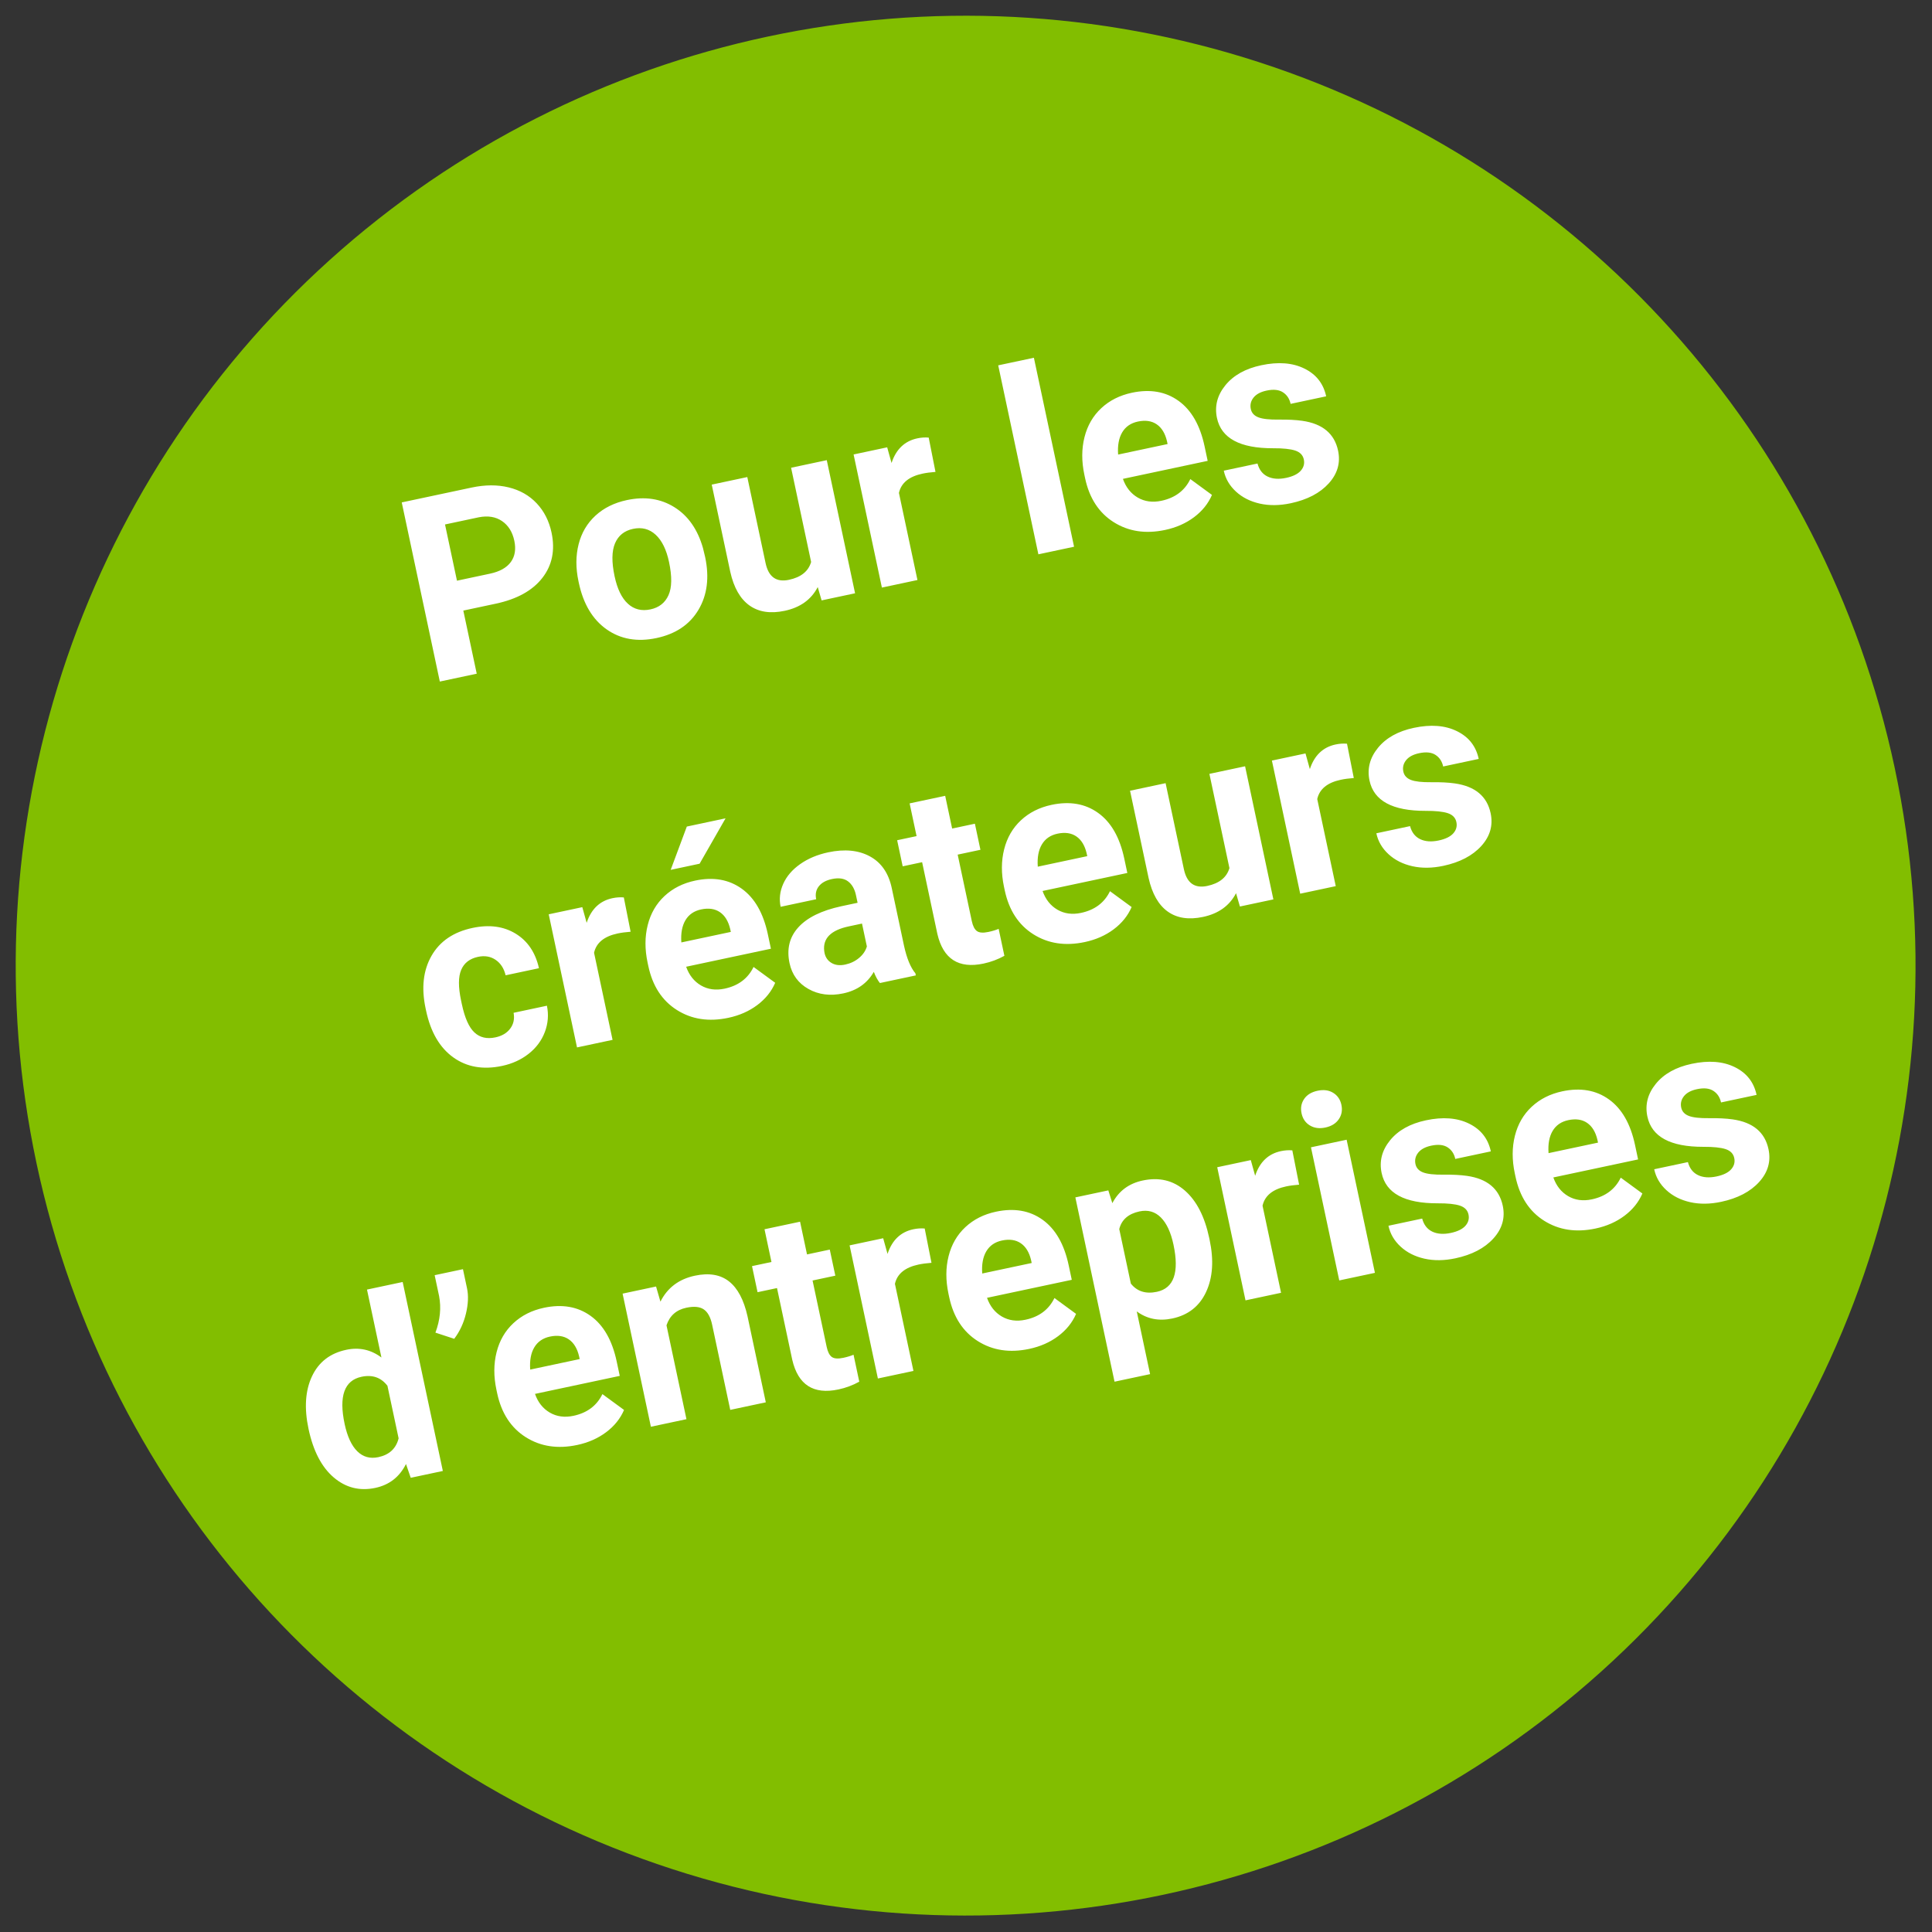
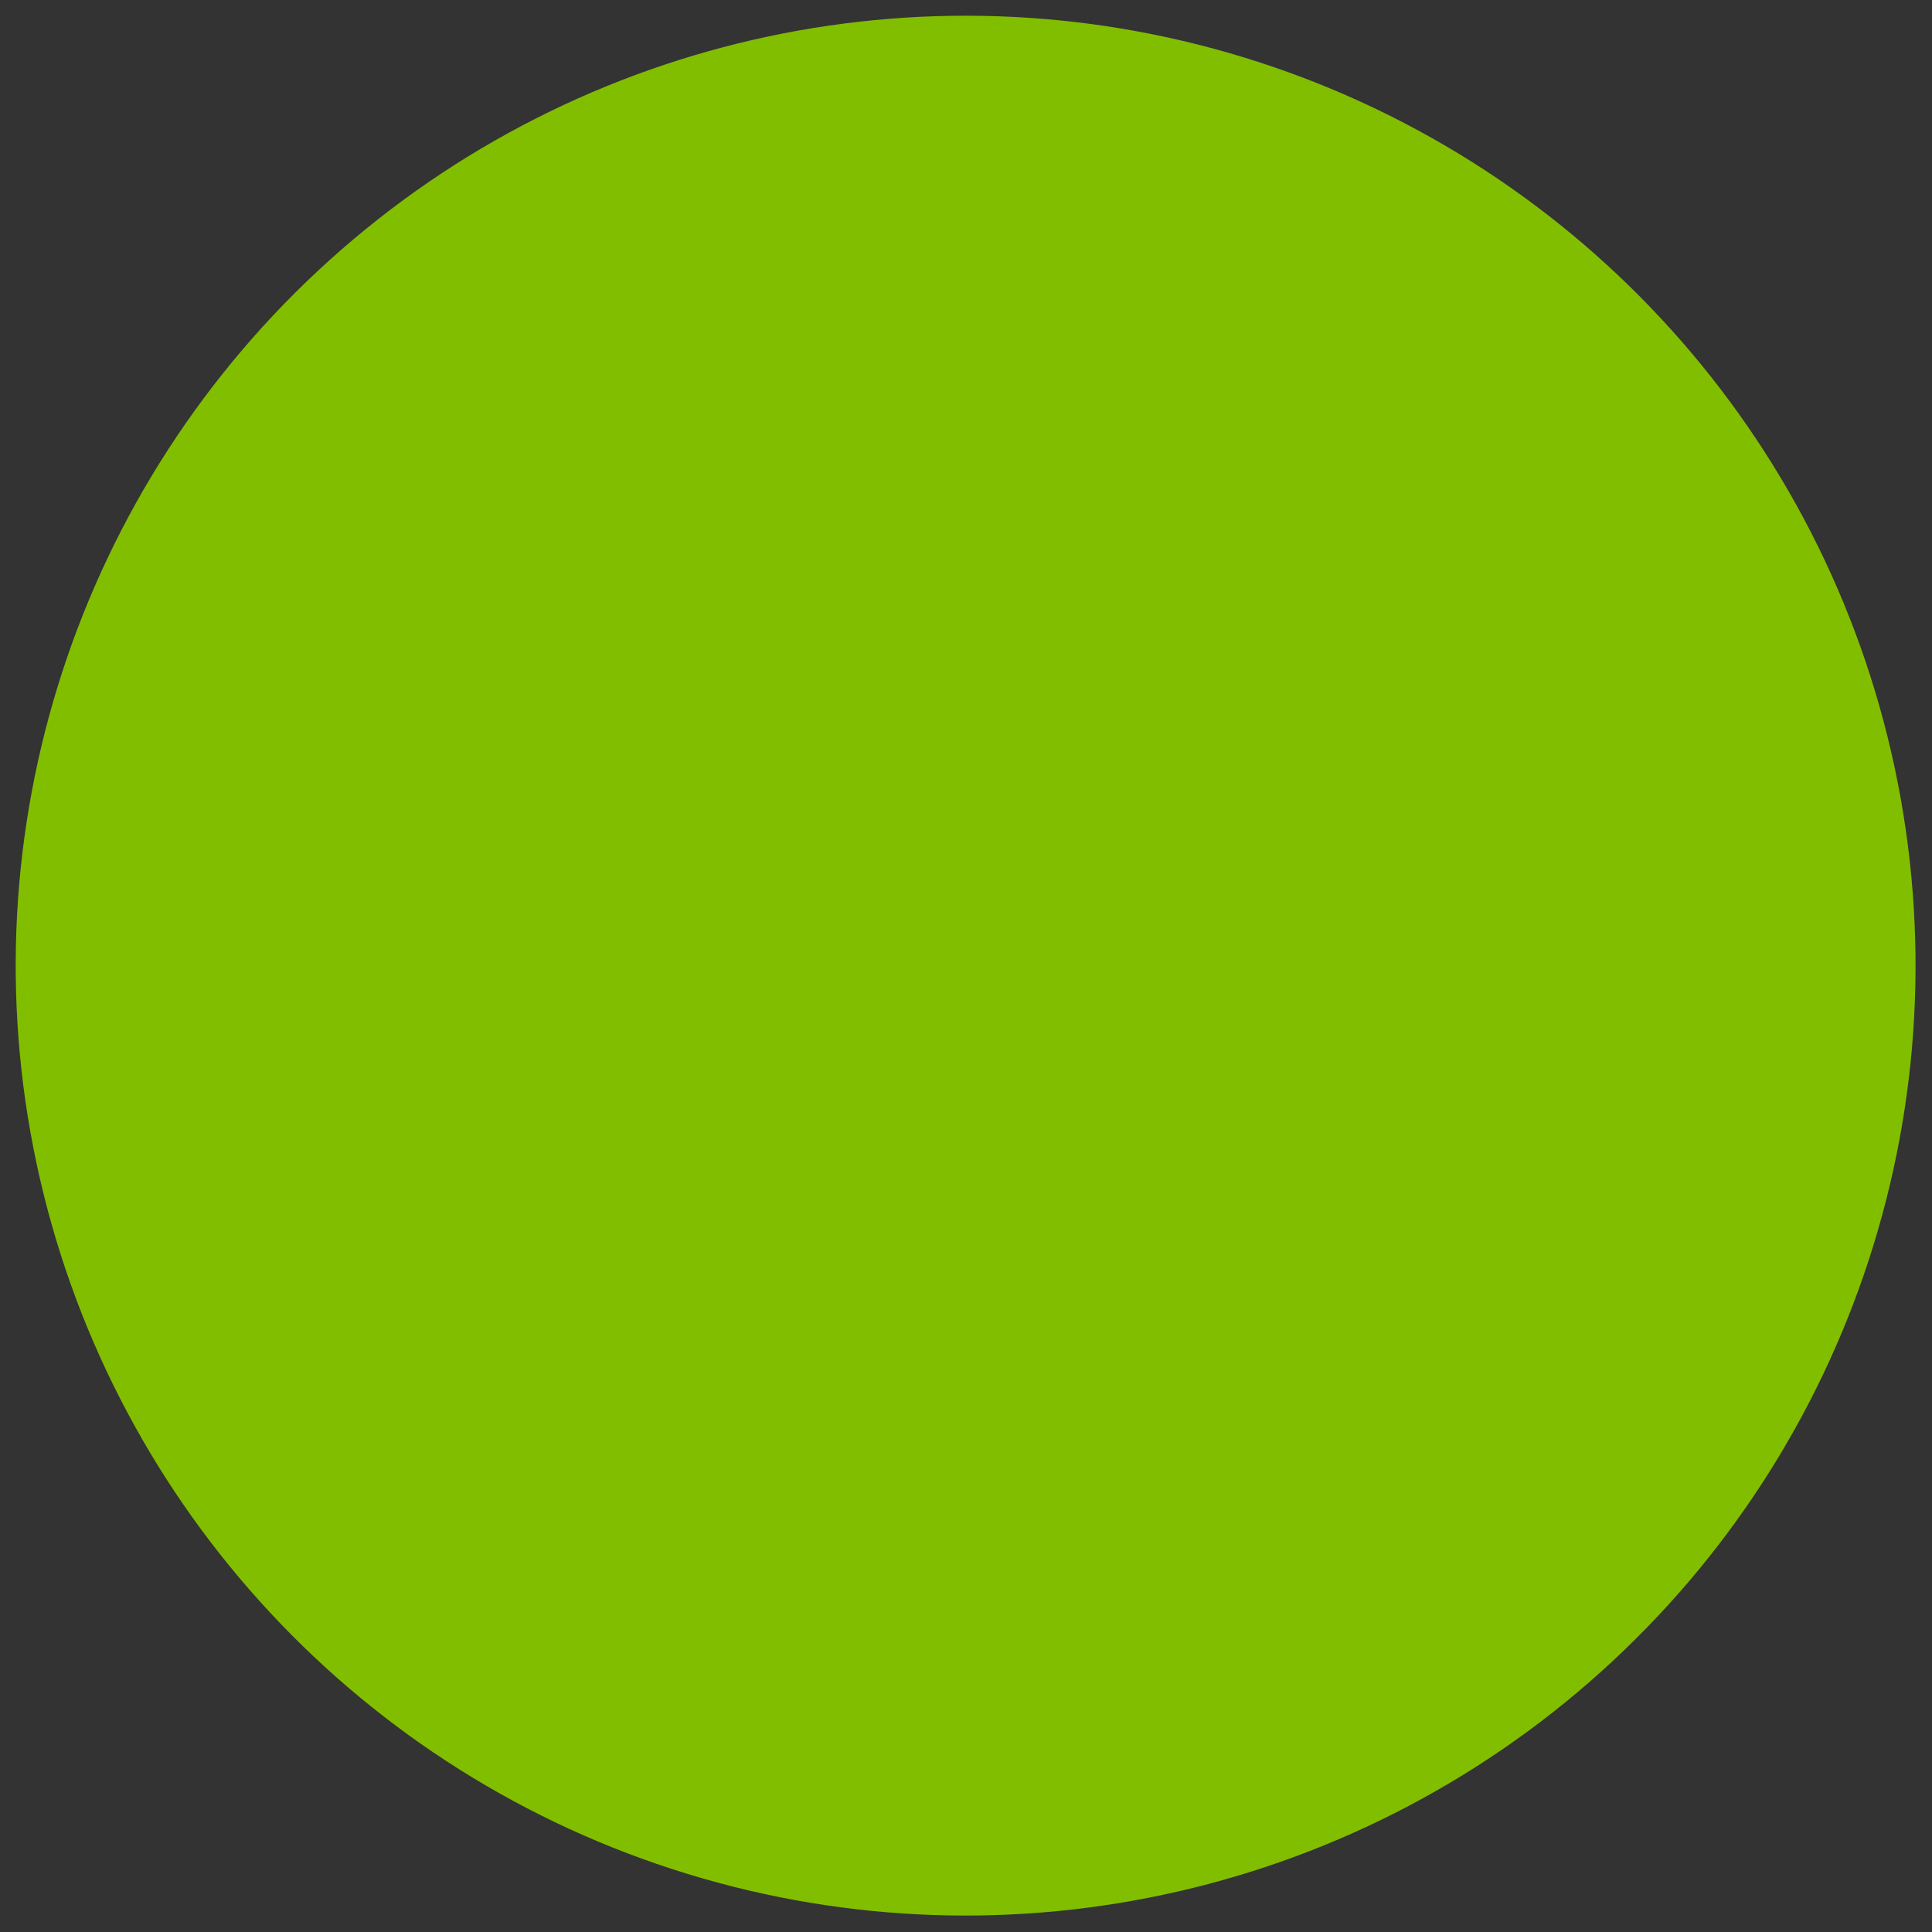
<svg xmlns="http://www.w3.org/2000/svg" width="120px" height="120px" viewBox="0 0 120 120" version="1.1">
  <rect x="0" y="0" width="120" height="120" fill="#333333" stroke="none" />
  <title>klara-website-bubble- copy</title>
  <desc>Created with Sketch.</desc>
  <g id="Bubbles-&amp;-Ribbons" stroke="none" stroke-width="1" fill="none" fill-rule="evenodd">
    <g id="Bubbles-FR">
      <g id="Neugründer-fr" transform="translate(60.042, 59.934) rotate(-12) translate(-60.042, -59.934) translate(-5.458, 0.434)">
        <circle id="Oval" fill="#82BE00" cx="65.427" cy="59.529" r="59" />
-         <path d="M39.495,35.479 L39.495,31.471 L41.55,31.471 C42.899,31.471 43.955,31.15 44.718,30.507 C45.481,29.863 45.862,28.984 45.862,27.87 C45.862,27.135 45.688,26.48 45.339,25.905 C44.99,25.329 44.491,24.885 43.843,24.573 C43.194,24.26 42.443,24.104 41.589,24.104 L41.589,24.104 L37.151,24.104 L37.151,35.479 L39.495,35.479 Z M41.589,29.573 L39.495,29.573 L39.495,26.003 L41.644,26.003 C42.222,26.013 42.675,26.19 43.003,26.534 C43.331,26.878 43.495,27.328 43.495,27.885 C43.495,28.427 43.332,28.844 43.007,29.135 C42.681,29.427 42.209,29.573 41.589,29.573 L41.589,29.573 Z M50.878,35.635 C52.097,35.635 53.068,35.244 53.792,34.46 C54.516,33.676 54.878,32.635 54.878,31.339 L54.878,31.339 L54.862,30.76 C54.779,29.563 54.377,28.615 53.655,27.917 C52.934,27.219 52.003,26.87 50.862,26.87 C50.06,26.87 49.356,27.05 48.749,27.409 C48.142,27.768 47.678,28.276 47.355,28.932 C47.032,29.589 46.87,30.336 46.87,31.175 L46.87,31.175 L46.87,31.276 C46.87,32.62 47.234,33.682 47.96,34.464 C48.687,35.245 49.659,35.635 50.878,35.635 Z M50.878,33.815 C50.316,33.815 49.883,33.603 49.581,33.178 C49.279,32.754 49.128,32.141 49.128,31.339 C49.128,30.438 49.279,29.772 49.581,29.342 C49.883,28.913 50.31,28.698 50.862,28.698 C51.42,28.698 51.852,28.914 52.159,29.346 C52.467,29.779 52.62,30.388 52.62,31.175 C52.62,32.096 52.467,32.767 52.159,33.186 C51.852,33.605 51.425,33.815 50.878,33.815 Z M59.019,35.635 C60.003,35.635 60.774,35.297 61.331,34.62 L61.331,34.62 L61.394,35.479 L63.519,35.479 L63.519,27.026 L61.253,27.026 L61.253,33.01 C60.967,33.542 60.441,33.807 59.675,33.807 C58.873,33.807 58.472,33.367 58.472,32.487 L58.472,32.487 L58.472,27.026 L56.214,27.026 L56.214,32.565 C56.224,33.57 56.468,34.333 56.944,34.854 C57.421,35.375 58.112,35.635 59.019,35.635 Z M67.48,35.479 L67.48,29.948 C67.745,29.37 68.305,29.081 69.159,29.081 C69.394,29.081 69.664,29.102 69.972,29.143 L69.972,29.143 L70.003,26.971 C69.784,26.904 69.55,26.87 69.3,26.87 C68.498,26.87 67.87,27.258 67.417,28.034 L67.417,28.034 L67.355,27.026 L65.222,27.026 L65.222,35.479 L67.48,35.479 Z M77.425,35.479 L77.425,23.479 L75.159,23.479 L75.159,35.479 L77.425,35.479 Z M83.175,35.635 C83.878,35.635 84.519,35.501 85.097,35.233 C85.675,34.965 86.133,34.591 86.472,34.112 L86.472,34.112 L85.362,32.87 C84.873,33.5 84.193,33.815 83.323,33.815 C82.761,33.815 82.296,33.648 81.929,33.315 C81.562,32.982 81.342,32.539 81.269,31.987 L81.269,31.987 L86.651,31.987 L86.651,31.065 C86.651,29.727 86.319,28.693 85.655,27.964 C84.991,27.234 84.081,26.87 82.925,26.87 C82.154,26.87 81.468,27.051 80.866,27.413 C80.265,27.775 79.8,28.29 79.472,28.96 C79.144,29.629 78.98,30.388 78.98,31.237 L78.98,31.237 L78.98,31.456 C78.98,32.721 79.369,33.734 80.148,34.495 C80.926,35.255 81.935,35.635 83.175,35.635 Z M84.433,30.448 L81.292,30.448 C81.37,29.885 81.549,29.453 81.827,29.151 C82.106,28.849 82.469,28.698 82.917,28.698 C83.396,28.698 83.766,28.835 84.026,29.108 C84.287,29.382 84.422,29.768 84.433,30.268 L84.433,30.268 L84.433,30.448 Z M91.151,35.635 C92.198,35.635 93.053,35.397 93.714,34.921 C94.375,34.444 94.706,33.82 94.706,33.05 C94.706,31.971 94.11,31.214 92.917,30.776 C92.532,30.635 92.058,30.509 91.495,30.397 C90.933,30.285 90.533,30.152 90.296,29.999 C90.059,29.845 89.941,29.643 89.941,29.393 C89.941,29.128 90.045,28.909 90.253,28.737 C90.461,28.565 90.756,28.479 91.136,28.479 C91.579,28.479 91.904,28.585 92.112,28.796 C92.321,29.007 92.425,29.273 92.425,29.596 L92.425,29.596 L94.683,29.596 C94.683,28.789 94.361,28.133 93.718,27.628 C93.075,27.122 92.217,26.87 91.144,26.87 C90.138,26.87 89.325,27.121 88.702,27.624 C88.08,28.126 87.769,28.753 87.769,29.503 C87.769,30.789 88.774,31.643 90.784,32.065 C91.388,32.19 91.827,32.332 92.101,32.491 C92.374,32.65 92.511,32.867 92.511,33.143 C92.511,33.409 92.4,33.624 92.179,33.788 C91.957,33.952 91.631,34.034 91.198,34.034 C90.735,34.034 90.365,33.927 90.089,33.714 C89.813,33.5 89.664,33.193 89.644,32.792 L89.644,32.792 L87.503,32.792 C87.503,33.302 87.659,33.777 87.972,34.217 C88.284,34.658 88.715,35.004 89.265,35.257 C89.814,35.509 90.443,35.635 91.151,35.635 Z M35.972,59.635 C36.618,59.635 37.207,59.504 37.741,59.241 C38.275,58.978 38.696,58.608 39.003,58.132 C39.31,57.655 39.467,57.13 39.472,56.557 L39.472,56.557 L37.355,56.557 C37.344,56.938 37.209,57.242 36.948,57.471 C36.688,57.701 36.349,57.815 35.933,57.815 C35.391,57.815 34.987,57.625 34.722,57.245 C34.456,56.865 34.323,56.24 34.323,55.37 L34.323,55.37 L34.323,55.135 C34.323,54.276 34.457,53.655 34.726,53.272 C34.994,52.889 35.391,52.698 35.917,52.698 C36.344,52.698 36.688,52.835 36.948,53.108 C37.209,53.382 37.344,53.737 37.355,54.175 L37.355,54.175 L39.472,54.175 C39.461,53.175 39.137,52.374 38.499,51.772 C37.861,51.171 37.013,50.87 35.956,50.87 C34.748,50.87 33.797,51.258 33.105,52.034 C32.412,52.81 32.066,53.849 32.066,55.151 L32.066,55.151 L32.066,55.3 C32.066,56.654 32.414,57.715 33.112,58.483 C33.81,59.251 34.763,59.635 35.972,59.635 Z M43.019,59.479 L43.019,53.948 C43.284,53.37 43.844,53.081 44.698,53.081 C44.933,53.081 45.204,53.102 45.511,53.143 L45.511,53.143 L45.542,50.971 C45.323,50.904 45.089,50.87 44.839,50.87 C44.037,50.87 43.409,51.258 42.956,52.034 L42.956,52.034 L42.894,51.026 L40.761,51.026 L40.761,59.479 L43.019,59.479 Z M50.581,49.901 L52.745,47.479 L50.284,47.479 L48.745,49.901 L50.581,49.901 Z M50.339,59.635 C51.042,59.635 51.683,59.501 52.261,59.233 C52.839,58.965 53.297,58.591 53.636,58.112 L53.636,58.112 L52.526,56.87 C52.037,57.5 51.357,57.815 50.487,57.815 C49.925,57.815 49.46,57.648 49.093,57.315 C48.726,56.982 48.506,56.539 48.433,55.987 L48.433,55.987 L53.816,55.987 L53.816,55.065 C53.816,53.727 53.484,52.693 52.819,51.964 C52.155,51.234 51.245,50.87 50.089,50.87 C49.318,50.87 48.632,51.051 48.03,51.413 C47.429,51.775 46.964,52.29 46.636,52.96 C46.308,53.629 46.144,54.388 46.144,55.237 L46.144,55.237 L46.144,55.456 C46.144,56.721 46.533,57.734 47.312,58.495 C48.09,59.255 49.099,59.635 50.339,59.635 Z M51.597,54.448 L48.456,54.448 C48.534,53.885 48.713,53.453 48.991,53.151 C49.27,52.849 49.633,52.698 50.081,52.698 C50.56,52.698 50.93,52.835 51.191,53.108 C51.451,53.382 51.586,53.768 51.597,54.268 L51.597,54.268 L51.597,54.448 Z M57.636,59.635 C58.511,59.635 59.222,59.331 59.769,58.721 C59.816,59.023 59.891,59.276 59.995,59.479 L59.995,59.479 L62.276,59.479 L62.276,59.346 C62.058,58.935 61.946,58.328 61.941,57.526 L61.941,57.526 L61.941,53.862 C61.941,52.914 61.635,52.178 61.023,51.655 C60.411,51.132 59.584,50.87 58.542,50.87 C57.855,50.87 57.235,50.988 56.683,51.225 C56.131,51.462 55.704,51.789 55.401,52.206 C55.099,52.622 54.948,53.076 54.948,53.565 L54.948,53.565 L57.206,53.565 C57.206,53.247 57.314,52.997 57.53,52.815 C57.747,52.633 58.045,52.542 58.425,52.542 C58.857,52.542 59.174,52.659 59.374,52.893 C59.575,53.128 59.675,53.44 59.675,53.831 L59.675,53.831 L59.675,54.315 L58.636,54.315 C57.381,54.32 56.421,54.563 55.757,55.042 C55.093,55.521 54.761,56.208 54.761,57.104 C54.761,57.833 55.033,58.438 55.577,58.917 C56.122,59.396 56.808,59.635 57.636,59.635 Z M58.128,57.909 C57.784,57.909 57.513,57.818 57.316,57.635 C57.118,57.453 57.019,57.221 57.019,56.94 L57.019,56.94 L57.026,56.807 C57.099,56.026 57.701,55.635 58.831,55.635 L58.831,55.635 L59.675,55.635 L59.675,57.089 C59.539,57.339 59.331,57.538 59.05,57.686 C58.769,57.835 58.461,57.909 58.128,57.909 Z M66.542,59.635 C67.011,59.635 67.467,59.568 67.909,59.432 L67.909,59.432 L67.909,57.721 C67.717,57.758 67.495,57.776 67.245,57.776 C66.907,57.776 66.678,57.708 66.558,57.573 C66.438,57.438 66.378,57.214 66.378,56.901 L66.378,56.901 L66.378,52.682 L67.823,52.682 L67.823,51.026 L66.378,51.026 L66.378,48.948 L64.12,48.948 L64.12,51.026 L62.886,51.026 L62.886,52.682 L64.12,52.682 L64.12,57.237 C64.151,58.836 64.959,59.635 66.542,59.635 Z M72.972,59.635 C73.675,59.635 74.316,59.501 74.894,59.233 C75.472,58.965 75.93,58.591 76.269,58.112 L76.269,58.112 L75.159,56.87 C74.67,57.5 73.99,57.815 73.12,57.815 C72.558,57.815 72.093,57.648 71.726,57.315 C71.359,56.982 71.138,56.539 71.066,55.987 L71.066,55.987 L76.448,55.987 L76.448,55.065 C76.448,53.727 76.116,52.693 75.452,51.964 C74.788,51.234 73.878,50.87 72.722,50.87 C71.951,50.87 71.265,51.051 70.663,51.413 C70.062,51.775 69.597,52.29 69.269,52.96 C68.941,53.629 68.776,54.388 68.776,55.237 L68.776,55.237 L68.776,55.456 C68.776,56.721 69.166,57.734 69.944,58.495 C70.723,59.255 71.732,59.635 72.972,59.635 Z M74.23,54.448 L71.089,54.448 C71.167,53.885 71.345,53.453 71.624,53.151 C71.903,52.849 72.266,52.698 72.714,52.698 C73.193,52.698 73.563,52.835 73.823,53.108 C74.084,53.382 74.219,53.768 74.23,54.268 L74.23,54.268 L74.23,54.448 Z M80.48,59.635 C81.464,59.635 82.235,59.297 82.792,58.62 L82.792,58.62 L82.855,59.479 L84.98,59.479 L84.98,51.026 L82.714,51.026 L82.714,57.01 C82.428,57.542 81.901,57.807 81.136,57.807 C80.334,57.807 79.933,57.367 79.933,56.487 L79.933,56.487 L79.933,51.026 L77.675,51.026 L77.675,56.565 C77.685,57.57 77.929,58.333 78.405,58.854 C78.882,59.375 79.573,59.635 80.48,59.635 Z M88.941,59.479 L88.941,53.948 C89.206,53.37 89.766,53.081 90.62,53.081 C90.855,53.081 91.125,53.102 91.433,53.143 L91.433,53.143 L91.464,50.971 C91.245,50.904 91.011,50.87 90.761,50.87 C89.959,50.87 89.331,51.258 88.878,52.034 L88.878,52.034 L88.816,51.026 L86.683,51.026 L86.683,59.479 L88.941,59.479 Z M95.737,59.635 C96.784,59.635 97.638,59.397 98.3,58.921 C98.961,58.444 99.292,57.82 99.292,57.05 C99.292,55.971 98.696,55.214 97.503,54.776 C97.118,54.635 96.644,54.509 96.081,54.397 C95.519,54.285 95.119,54.152 94.882,53.999 C94.645,53.845 94.526,53.643 94.526,53.393 C94.526,53.128 94.631,52.909 94.839,52.737 C95.047,52.565 95.342,52.479 95.722,52.479 C96.164,52.479 96.49,52.585 96.698,52.796 C96.907,53.007 97.011,53.273 97.011,53.596 L97.011,53.596 L99.269,53.596 C99.269,52.789 98.947,52.133 98.304,51.628 C97.661,51.122 96.803,50.87 95.73,50.87 C94.724,50.87 93.911,51.121 93.288,51.624 C92.666,52.126 92.355,52.753 92.355,53.503 C92.355,54.789 93.36,55.643 95.37,56.065 C95.974,56.19 96.413,56.332 96.687,56.491 C96.96,56.65 97.097,56.867 97.097,57.143 C97.097,57.409 96.986,57.624 96.765,57.788 C96.543,57.952 96.217,58.034 95.784,58.034 C95.321,58.034 94.951,57.927 94.675,57.714 C94.399,57.5 94.25,57.193 94.23,56.792 L94.23,56.792 L92.089,56.792 C92.089,57.302 92.245,57.777 92.558,58.217 C92.87,58.658 93.301,59.004 93.851,59.257 C94.4,59.509 95.029,59.635 95.737,59.635 Z M22.819,83.635 C23.705,83.635 24.429,83.284 24.991,82.581 L24.991,82.581 L25.101,83.479 L27.14,83.479 L27.14,71.479 L24.874,71.479 L24.874,75.792 C24.338,75.177 23.658,74.87 22.835,74.87 C21.809,74.87 21,75.26 20.409,76.042 C19.818,76.823 19.523,77.872 19.523,79.19 C19.523,80.586 19.823,81.676 20.425,82.46 C21.026,83.244 21.825,83.635 22.819,83.635 Z M23.398,81.807 C22.872,81.807 22.47,81.596 22.194,81.175 C21.918,80.753 21.78,80.146 21.78,79.354 C21.78,77.589 22.325,76.706 23.413,76.706 C24.106,76.706 24.593,77 24.874,77.589 L24.874,77.589 L24.874,80.925 C24.588,81.513 24.095,81.807 23.398,81.807 Z M29.538,75.596 C29.97,75.221 30.317,74.76 30.577,74.214 C30.838,73.667 30.968,73.159 30.968,72.69 L30.968,72.69 L30.968,71.479 L29.171,71.479 L29.171,72.8 C29.155,73.55 28.924,74.276 28.476,74.979 L28.476,74.979 L29.538,75.596 Z M35.64,83.635 C36.343,83.635 36.984,83.501 37.562,83.233 C38.14,82.965 38.598,82.591 38.937,82.112 L38.937,82.112 L37.827,80.87 C37.338,81.5 36.658,81.815 35.788,81.815 C35.226,81.815 34.761,81.648 34.394,81.315 C34.026,80.982 33.806,80.539 33.734,79.987 L33.734,79.987 L39.116,79.987 L39.116,79.065 C39.116,77.727 38.784,76.693 38.12,75.964 C37.456,75.234 36.546,74.87 35.39,74.87 C34.619,74.87 33.933,75.051 33.331,75.413 C32.73,75.775 32.265,76.29 31.937,76.96 C31.609,77.629 31.444,78.388 31.444,79.237 L31.444,79.237 L31.444,79.456 C31.444,80.721 31.834,81.734 32.612,82.495 C33.391,83.255 34.4,83.635 35.64,83.635 Z M36.898,78.448 L33.757,78.448 C33.835,77.885 34.013,77.453 34.292,77.151 C34.571,76.849 34.934,76.698 35.382,76.698 C35.861,76.698 36.231,76.835 36.491,77.108 C36.752,77.382 36.887,77.768 36.898,78.268 L36.898,78.268 L36.898,78.448 Z M42.609,83.479 L42.609,77.518 C42.926,76.977 43.403,76.706 44.038,76.706 C44.523,76.706 44.869,76.814 45.077,77.03 C45.286,77.246 45.39,77.594 45.39,78.073 L45.39,78.073 L45.39,83.479 L47.648,83.479 L47.648,78.018 C47.637,76.971 47.413,76.185 46.976,75.659 C46.538,75.133 45.872,74.87 44.976,74.87 C43.96,74.87 43.15,75.247 42.546,76.003 L42.546,76.003 L42.476,75.026 L40.351,75.026 L40.351,83.479 L42.609,83.479 Z M52.226,83.635 C52.694,83.635 53.15,83.568 53.593,83.432 L53.593,83.432 L53.593,81.721 C53.4,81.758 53.179,81.776 52.929,81.776 C52.59,81.776 52.361,81.708 52.241,81.573 C52.122,81.438 52.062,81.214 52.062,80.901 L52.062,80.901 L52.062,76.682 L53.507,76.682 L53.507,75.026 L52.062,75.026 L52.062,72.948 L49.804,72.948 L49.804,75.026 L48.569,75.026 L48.569,76.682 L49.804,76.682 L49.804,81.237 C49.835,82.836 50.642,83.635 52.226,83.635 Z M57.023,83.479 L57.023,77.948 C57.288,77.37 57.848,77.081 58.702,77.081 C58.937,77.081 59.207,77.102 59.515,77.143 L59.515,77.143 L59.546,74.971 C59.327,74.904 59.093,74.87 58.843,74.87 C58.041,74.87 57.413,75.258 56.96,76.034 L56.96,76.034 L56.898,75.026 L54.765,75.026 L54.765,83.479 L57.023,83.479 Z M64.343,83.635 C65.046,83.635 65.687,83.501 66.265,83.233 C66.843,82.965 67.301,82.591 67.64,82.112 L67.64,82.112 L66.53,80.87 C66.041,81.5 65.361,81.815 64.491,81.815 C63.929,81.815 63.464,81.648 63.097,81.315 C62.73,80.982 62.51,80.539 62.437,79.987 L62.437,79.987 L67.819,79.987 L67.819,79.065 C67.819,77.727 67.487,76.693 66.823,75.964 C66.159,75.234 65.249,74.87 64.093,74.87 C63.322,74.87 62.636,75.051 62.034,75.413 C61.433,75.775 60.968,76.29 60.64,76.96 C60.312,77.629 60.148,78.388 60.148,79.237 L60.148,79.237 L60.148,79.456 C60.148,80.721 60.537,81.734 61.316,82.495 C62.094,83.255 63.103,83.635 64.343,83.635 Z M65.601,78.448 L62.46,78.448 C62.538,77.885 62.717,77.453 62.995,77.151 C63.274,76.849 63.637,76.698 64.085,76.698 C64.564,76.698 64.934,76.835 65.194,77.108 C65.455,77.382 65.59,77.768 65.601,78.268 L65.601,78.268 L65.601,78.448 Z M71.359,86.729 L71.359,82.745 C71.885,83.339 72.575,83.635 73.429,83.635 C74.434,83.635 75.232,83.244 75.823,82.46 C76.414,81.676 76.71,80.633 76.71,79.331 L76.71,79.331 L76.71,79.214 C76.71,77.859 76.421,76.797 75.843,76.026 C75.265,75.255 74.455,74.87 73.413,74.87 C72.533,74.87 71.819,75.198 71.273,75.854 L71.273,75.854 L71.194,75.026 L69.101,75.026 L69.101,86.729 L71.359,86.729 Z M72.835,81.815 C72.127,81.815 71.635,81.536 71.359,80.979 L71.359,80.979 L71.359,77.518 C71.624,76.977 72.111,76.706 72.819,76.706 C73.351,76.706 73.756,76.919 74.034,77.346 C74.313,77.773 74.452,78.38 74.452,79.167 C74.452,80.932 73.913,81.815 72.835,81.815 Z M80.366,83.479 L80.366,77.948 C80.632,77.37 81.192,77.081 82.046,77.081 C82.28,77.081 82.551,77.102 82.859,77.143 L82.859,77.143 L82.89,74.971 C82.671,74.904 82.437,74.87 82.187,74.87 C81.385,74.87 80.757,75.258 80.304,76.034 L80.304,76.034 L80.241,75.026 L78.109,75.026 L78.109,83.479 L80.366,83.479 Z M85.194,74.01 C85.575,74.01 85.881,73.901 86.112,73.682 C86.344,73.464 86.46,73.182 86.46,72.839 C86.46,72.5 86.345,72.221 86.116,72.003 C85.887,71.784 85.58,71.675 85.194,71.675 C84.804,71.675 84.495,71.784 84.269,72.003 C84.042,72.221 83.929,72.5 83.929,72.839 C83.929,73.182 84.045,73.464 84.276,73.682 C84.508,73.901 84.814,74.01 85.194,74.01 Z M86.327,83.479 L86.327,75.026 L84.062,75.026 L84.062,83.479 L86.327,83.479 Z M91.405,83.635 C92.452,83.635 93.306,83.397 93.968,82.921 C94.629,82.444 94.96,81.82 94.96,81.05 C94.96,79.971 94.364,79.214 93.171,78.776 C92.786,78.635 92.312,78.509 91.749,78.397 C91.187,78.285 90.787,78.152 90.55,77.999 C90.313,77.845 90.194,77.643 90.194,77.393 C90.194,77.128 90.299,76.909 90.507,76.737 C90.715,76.565 91.01,76.479 91.39,76.479 C91.832,76.479 92.158,76.585 92.366,76.796 C92.575,77.007 92.679,77.273 92.679,77.596 L92.679,77.596 L94.937,77.596 C94.937,76.789 94.615,76.133 93.972,75.628 C93.329,75.122 92.47,74.87 91.398,74.87 C90.392,74.87 89.579,75.121 88.956,75.624 C88.334,76.126 88.023,76.753 88.023,77.503 C88.023,78.789 89.028,79.643 91.038,80.065 C91.642,80.19 92.081,80.332 92.355,80.491 C92.628,80.65 92.765,80.867 92.765,81.143 C92.765,81.409 92.654,81.624 92.433,81.788 C92.211,81.952 91.885,82.034 91.452,82.034 C90.989,82.034 90.619,81.927 90.343,81.714 C90.067,81.5 89.918,81.193 89.898,80.792 L89.898,80.792 L87.757,80.792 C87.757,81.302 87.913,81.777 88.226,82.217 C88.538,82.658 88.969,83.004 89.519,83.257 C90.068,83.509 90.697,83.635 91.405,83.635 Z M100.304,83.635 C101.007,83.635 101.648,83.501 102.226,83.233 C102.804,82.965 103.262,82.591 103.601,82.112 L103.601,82.112 L102.491,80.87 C102.002,81.5 101.322,81.815 100.452,81.815 C99.89,81.815 99.425,81.648 99.058,81.315 C98.691,80.982 98.47,80.539 98.398,79.987 L98.398,79.987 L103.78,79.987 L103.78,79.065 C103.78,77.727 103.448,76.693 102.784,75.964 C102.12,75.234 101.21,74.87 100.054,74.87 C99.283,74.87 98.597,75.051 97.995,75.413 C97.394,75.775 96.929,76.29 96.601,76.96 C96.273,77.629 96.109,78.388 96.109,79.237 L96.109,79.237 L96.109,79.456 C96.109,80.721 96.498,81.734 97.276,82.495 C98.055,83.255 99.064,83.635 100.304,83.635 Z M101.562,78.448 L98.421,78.448 C98.499,77.885 98.678,77.453 98.956,77.151 C99.235,76.849 99.598,76.698 100.046,76.698 C100.525,76.698 100.895,76.835 101.155,77.108 C101.416,77.382 101.551,77.768 101.562,78.268 L101.562,78.268 L101.562,78.448 Z M108.28,83.635 C109.327,83.635 110.181,83.397 110.843,82.921 C111.504,82.444 111.835,81.82 111.835,81.05 C111.835,79.971 111.239,79.214 110.046,78.776 C109.661,78.635 109.187,78.509 108.624,78.397 C108.062,78.285 107.662,78.152 107.425,77.999 C107.188,77.845 107.069,77.643 107.069,77.393 C107.069,77.128 107.174,76.909 107.382,76.737 C107.59,76.565 107.885,76.479 108.265,76.479 C108.707,76.479 109.033,76.585 109.241,76.796 C109.45,77.007 109.554,77.273 109.554,77.596 L109.554,77.596 L111.812,77.596 C111.812,76.789 111.49,76.133 110.847,75.628 C110.204,75.122 109.345,74.87 108.273,74.87 C107.267,74.87 106.454,75.121 105.831,75.624 C105.209,76.126 104.898,76.753 104.898,77.503 C104.898,78.789 105.903,79.643 107.913,80.065 C108.517,80.19 108.956,80.332 109.23,80.491 C109.503,80.65 109.64,80.867 109.64,81.143 C109.64,81.409 109.529,81.624 109.308,81.788 C109.086,81.952 108.76,82.034 108.327,82.034 C107.864,82.034 107.494,81.927 107.218,81.714 C106.942,81.5 106.793,81.193 106.773,80.792 L106.773,80.792 L104.632,80.792 C104.632,81.302 104.788,81.777 105.101,82.217 C105.413,82.658 105.844,83.004 106.394,83.257 C106.943,83.509 107.572,83.635 108.28,83.635 Z" id="Pourlescréateursd’entreprises" fill="#FFFFFF" fill-rule="nonzero" />
      </g>
    </g>
  </g>
</svg>